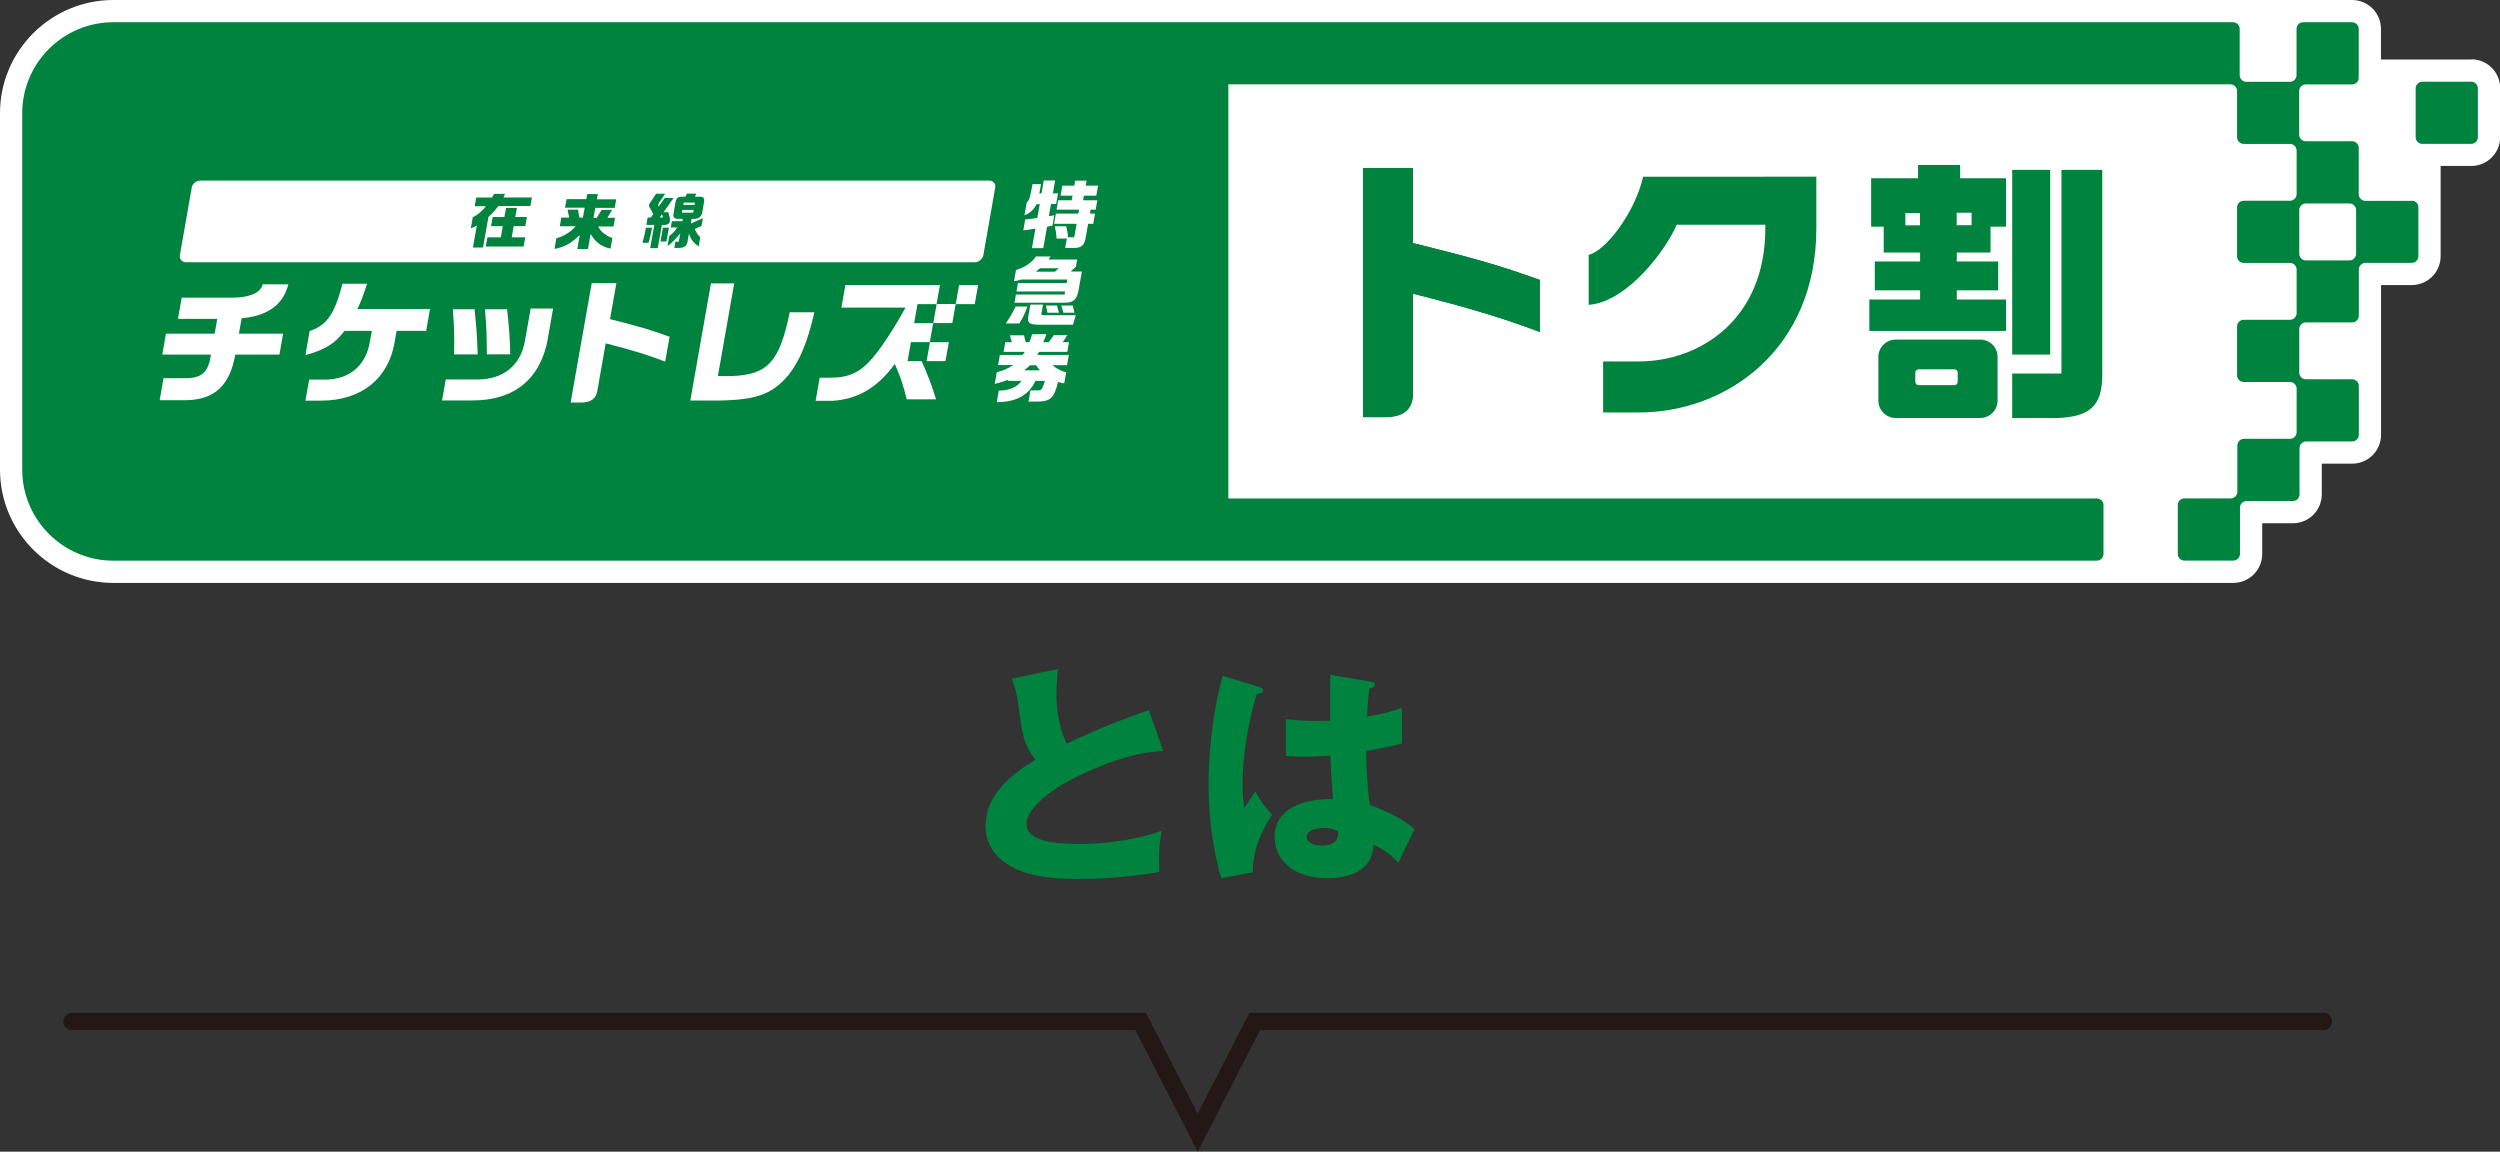
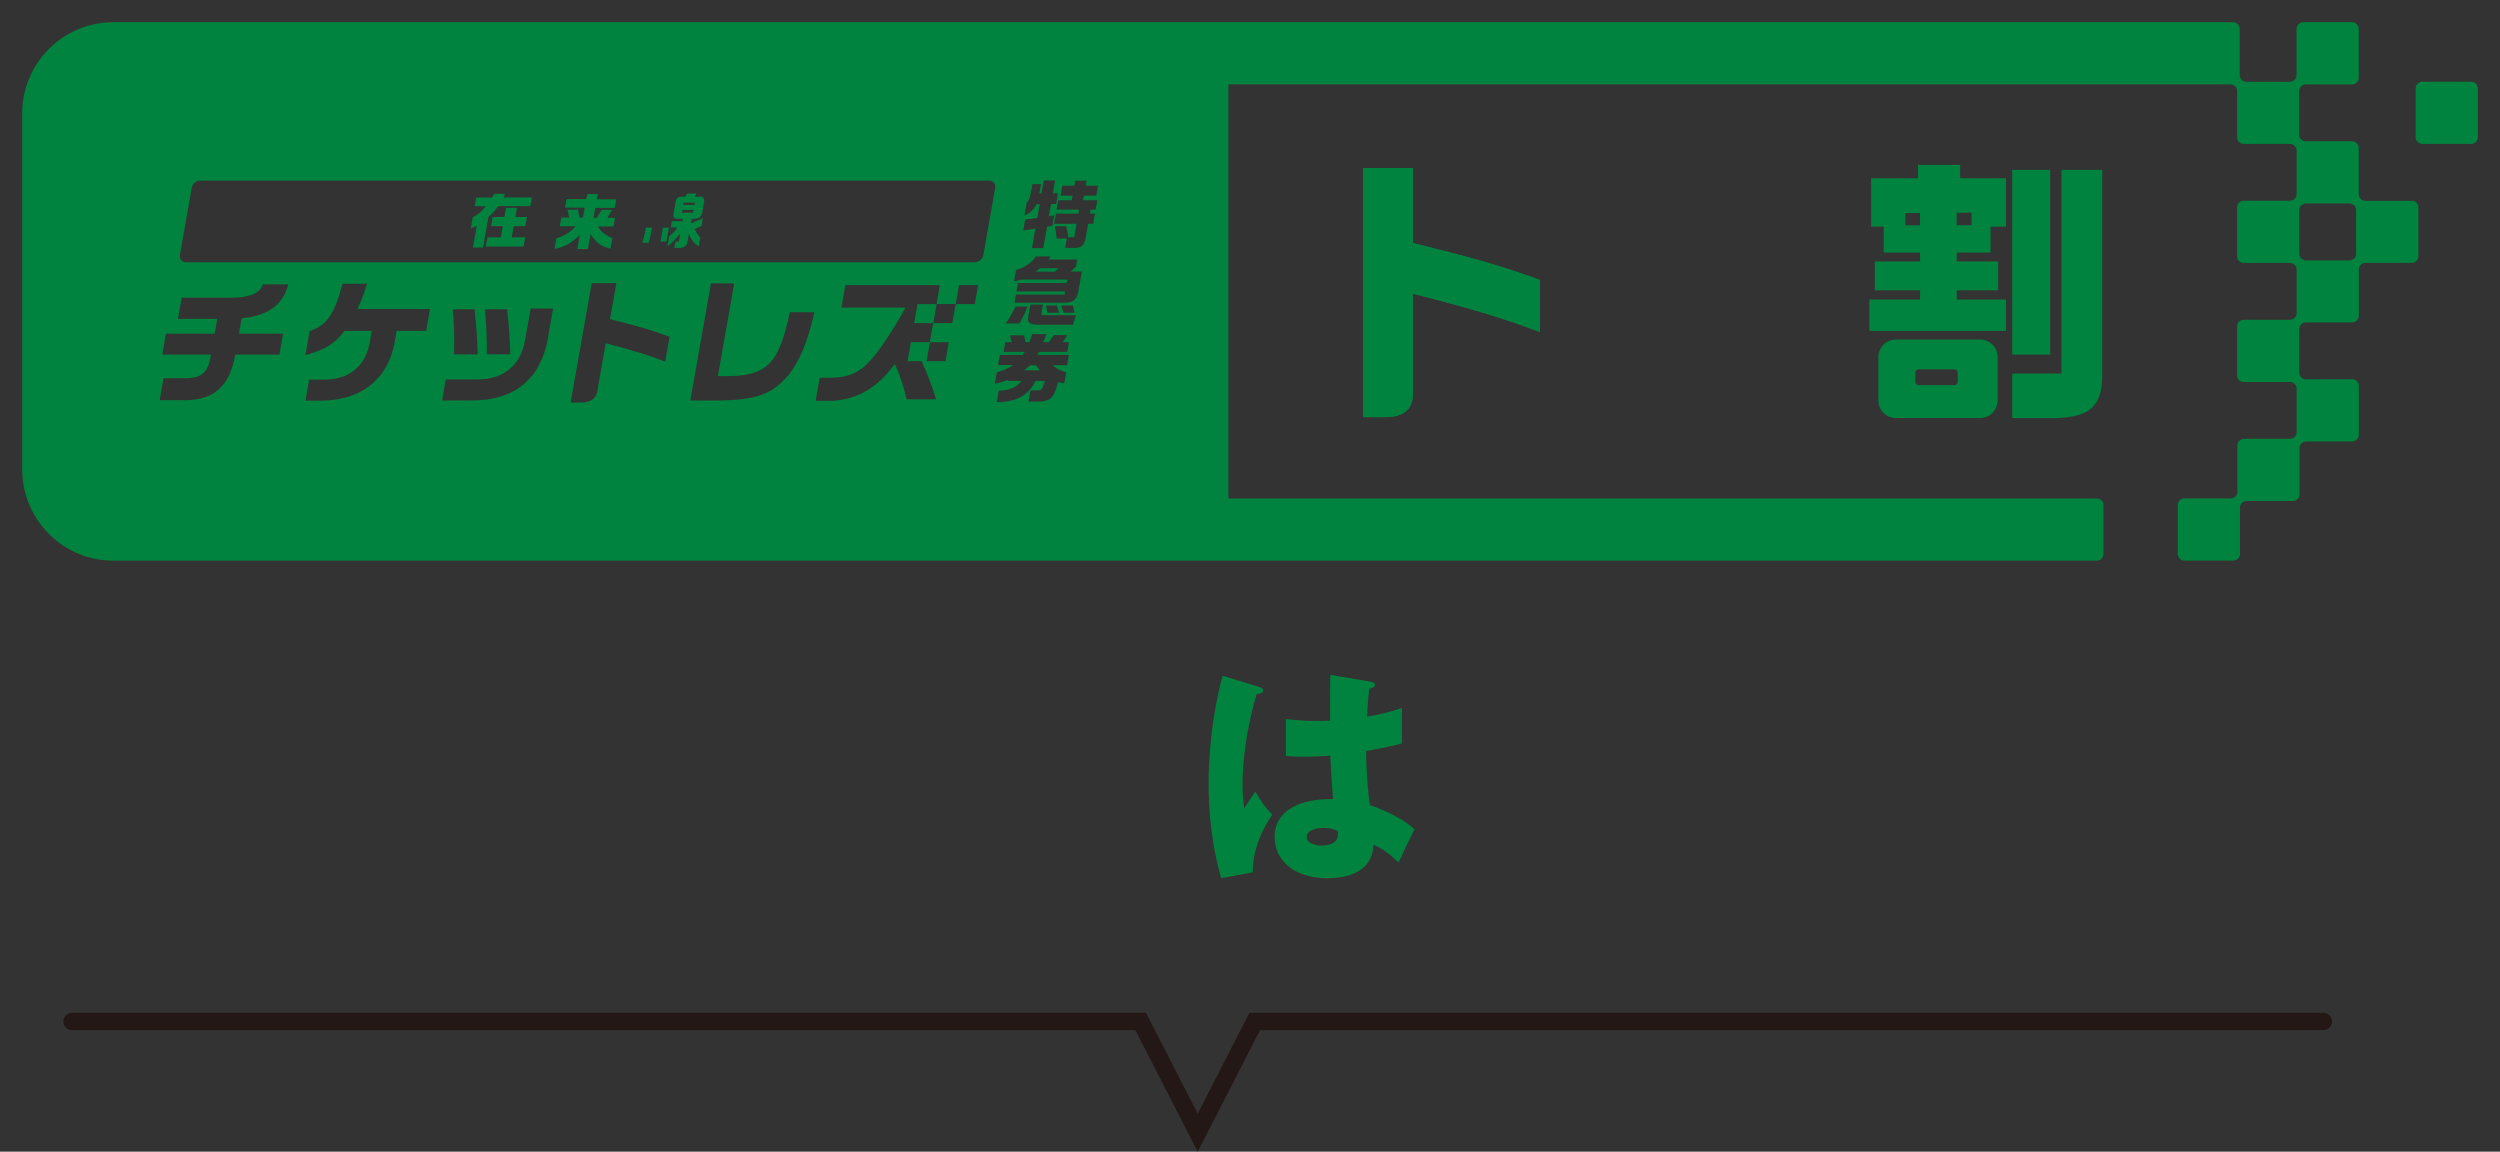
<svg xmlns="http://www.w3.org/2000/svg" id="_レイヤー_2" data-name="レイヤー 2" viewBox="0 0 266.51 122.77">
  <rect x="0" y="0" width="266.51" height="122.77" fill="#333333" stroke="none" />
  <defs>
    <style>
      .cls-1 {
        fill: #00833e;
      }

      .cls-2 {
        fill: #fff;
      }

      .cls-3 {
        fill: none;
        stroke: #231815;
        stroke-linecap: round;
        stroke-miterlimit: 10;
        stroke-width: 1.85px;
      }
    </style>
  </defs>
  <g id="_レイヤー_1-2" data-name="レイヤー 1">
    <g>
-       <path class="cls-2" d="M263.43,6.35h-9.61v-3.27c0-1.7-1.38-3.08-3.08-3.08H12.08C5.42,0,0,5.42,0,12.07v37.99c0,6.66,5.42,12.08,12.08,12.08h226c1.7,0,3.08-1.39,3.08-3.09v-3.27h3.27c1.7,0,3.08-1.38,3.08-3.08v-3.27h3.24c1.7,0,3.08-1.38,3.08-3.08v-15.96h3.27c1.7,0,3.08-1.38,3.08-3.08v-9.62h3.27c1.7,0,3.08-1.38,3.08-3.08v-5.21c0-1.7-1.38-3.08-3.08-3.08" />
      <path class="cls-1" d="M263.44,8.71h-5.21c-.39,0-.71.32-.71.71v5.21c0,.39.32.71.71.71h5.21c.39,0,.71-.32.71-.71v-5.21c0-.39-.32-.71-.71-.71" />
-       <path class="cls-1" d="M70.91,23.97c.26,0,.43-.11.48-.31l.05-.3-.2-.74h-.5l1.06-1.51h-.94l-.64.91v-.03s-.02,0-.02,0l-.02-.04s-.02-.1-.01-.15c.01-.05.04-.11.09-.19l.65-.96h-.97l-.66,1.01c-.05.09-.08.15-.09.2-.01.06,0,.13.04.2l.41.77-.27.36h-.33l-.14.79h.85l-.44,2.47h.81l.44-2.47h.36ZM70.58,22.83l.1.35h-.35l.25-.35Z" />
      <polygon class="cls-1" points="70.67 24.27 70.41 25.75 71.04 25.75 71.31 24.27 70.67 24.27" />
      <path class="cls-1" d="M74.61,20.97h-.53l.15-.33h-.99l-.18.33h-.41c-.36,0-.57.19-.63.55l-.22,1.26c-.06.36.07.55.44.55h.55l-.04.25h-1.12l-.12.67h.69c-.27.4-.38.53-.85.92l-.19,1.07c.43-.31,1.03-.92,1.36-1.37l-.16.89h-.36l-.12.67h.57c.52-.02.8-.25.85-.71l.15-.84c.14.57.48,1.02,1.03,1.39l.17-.98c-.27-.26-.36-.38-.59-.88l.72-.32.15-.83-1.29.57.09-.5h.32c.48-.03.75-.27.82-.72l.19-1.1c.06-.36-.07-.55-.44-.55M73.89,22.67h-1.2l.05-.29h1.2l-.05.29ZM74.04,21.85h-1.2l.04-.25h1.2l-.04.25Z" />
      <path class="cls-1" d="M109.82,38.94c-.29.25-.33.29-.64.54h1.67c-.19-.25-.21-.29-.4-.54h-.63Z" />
      <path class="cls-1" d="M63.73,20.72v-.03s-1.13,0-1.13,0l-.1.54h-2.1l-.16.88v.03s2.09,0,2.09,0l-.19,1.06h-.37l-.15-.83v-.02h-1.12l.18.85h-.84l-.16.89v.03s1.69,0,1.69,0c-.59.65-1.22,1.05-2.05,1.28h-.01s-.19,1.09-.19,1.09v.04s.03,0,.03,0c1.05-.21,1.72-.58,2.66-1.48l-.26,1.47v.03s1.13,0,1.13,0l.28-1.61c.53.89,1.14,1.35,2.09,1.56h.03s.2-1.1.2-1.1v-.02s-.02,0-.02,0c-.77-.32-1.18-.66-1.51-1.24h1.65l.16-.89v-.03s-.81,0-.81,0l.48-.81.02-.04h-1.11s-.52.85-.52.85h-.35l.19-1.06h2.07l.16-.88v-.03s-2.06,0-2.06,0l.09-.51Z" />
      <polygon class="cls-1" points="55.1 22.2 55.1 22.16 53.95 22.16 53.77 23.13 52.52 23.13 52.35 24.08 52.35 24.11 53.6 24.11 53.39 25.3 51.96 25.3 51.79 26.26 51.78 26.28 55.82 26.28 55.99 25.32 55.99 25.3 54.55 25.3 54.76 24.11 56 24.11 56.17 23.16 56.17 23.13 54.93 23.13 55.1 22.2" />
      <path class="cls-1" d="M53.82,20.71l.02-.04h-1.17l-.22.39h-1.68l-.16.89v.03s1.19,0,1.19,0c-.38.5-.88.93-1.39,1.18h-.01s-.2,1.13-.2,1.13v.04s.04-.01.04-.01c.27-.1.32-.13.59-.27h0s-.41,2.31-.41,2.31v.03s1.07,0,1.07,0l.58-3.26c.44-.4.66-.64,1.05-1.16h3.42l.16-.89v-.03s-3.03,0-3.03,0l.16-.36Z" />
      <path class="cls-1" d="M68.85,24.27l-.06.37c-.07.39-.14.66-.31,1.24h.66c.12-.4.29-1.11.37-1.61h-.66Z" />
      <path class="cls-1" d="M257.09,21.41h-4.93c-.39,0-.71-.32-.71-.71v-4.93c0-.39-.32-.71-.71-.71h-4.93c-.39,0-.71-.32-.71-.71v-4.64c0-.39.32-.71.71-.71h4.93c.39,0,.71-.32.71-.71V3.08c0-.39-.32-.71-.71-.71h-5.21c-.39,0-.71.32-.71.71v4.93c0,.39-.32.71-.71.71h-4.64c-.39,0-.71-.32-.71-.71V3.08c0-.39-.32-.71-.71-.71H12.08C6.73,2.37,2.37,6.72,2.37,12.07v37.99c0,5.35,4.36,9.71,9.71,9.71h211.45c.39,0,.71-.33.71-.72v-5.21c0-.39-.32-.7-.71-.7h-92.58s0-44.15,0-44.15h106.82c.39,0,.71.31.71.71v4.93c0,.39.32.71.71.71h4.93c.39,0,.71.32.71.71v4.64c0,.39-.32.71-.71.71h-4.93c-.39,0-.71.32-.71.71v5.21c0,.39.32.71.71.71h4.93c.39,0,.71.32.71.71v4.64c0,.39-.32.71-.71.71h-4.93c-.39,0-.71.32-.71.71v5.21c0,.39.32.71.71.71h4.93c.39,0,.71.32.71.71v4.64c0,.39-.32.71-.71.71h-4.9c-.39,0-.71.32-.71.71v4.93c0,.39-.32.71-.71.71h-4.93c-.39,0-.71.32-.71.71v5.21c0,.39.32.71.71.71h5.21c.39,0,.71-.32.71-.71v-4.93c0-.39.32-.71.71-.71h4.93c.39,0,.71-.32.71-.71v-4.93c0-.39.32-.71.71-.71h4.9c.39,0,.71-.32.71-.71v-5.21c0-.39-.32-.71-.71-.71h-4.93c-.39,0-.71-.32-.71-.71v-4.64c0-.39.32-.71.71-.71h4.93c.39,0,.71-.32.71-.71v-4.93c0-.39.32-.71.71-.71h4.93c.39,0,.71-.32.71-.71v-5.21c0-.39-.32-.71-.71-.71M110.5,21.76c-.27.57-.69.96-1.29,1.19l.24-1.34c.28-.29.3-.37.54-1.55l.08-.43h.91c-.09.49-.1.56-.18.98h.23l.24-1.37h1.21l-.24,1.37h.55l-.2,1.14h-.55l-.23,1.3.58-.1-.19,1.1-.58.12-.4,2.28h-1.21l.37-2.08c-.53.09-.64.1-1.29.19l.2-1.16c.64-.08.74-.09,1.29-.17l.26-1.46h-.33ZM25.75,33.99l-.28,1.58h4.71l-.39,2.23h-4.71c-.56,3.26-2.2,4.8-5.17,4.86h-2.89l.41-2.34h2.43c1.69-.03,2.36-.66,2.63-2.52h-5.19l.39-2.23h5.19l.28-1.58h-4.19l.4-2.26h5.5c1.27,0,2.88-.33,3.14-1.42h2.73c-.62,2.43-2.52,3.39-4.98,3.62v.06s0,0,0,0ZM45.43,35.27h-3.15l-.22,1.26c-.65,3.68-3.35,6.18-7.87,6.18h-1.63l.4-2.24h1.63c2.97,0,4.45-1.81,4.82-3.94l.23-1.26h-2.92c-.96,1.32-2.03,2-4.16,2.59l.45-2.57c1.82-.6,2.66-1.81,3.5-5.04h2.62c-.49,1.49-.61,1.81-1.03,2.69h7.74l-.41,2.34ZM58.43,35.99c-.77,4.39-3.56,6.7-8.07,6.7h-3.23l.39-2.24h3.4c2.74,0,4.58-1.5,5.04-4.11l.61-3.45h2.39l-.54,3.09ZM48.29,33.1v-.13s2.31,0,2.31,0v.11c.19,1.8.26,2.83.32,4.57v.13s-2.51,0-2.51,0v-.13c.04-1.76,0-3.11-.13-4.55M51.7,32.97h2.37v.11c.19,1.64.31,3.3.32,4.57v.12s-2.49,0-2.49,0v-.12c-.01-1.94-.04-2.74-.19-4.55v-.13ZM70.91,38.55c-1.51-.59-3.19-1.15-6.34-1.95l-.88,5.01c-.12.84-.64,1.26-1.6,1.3h-1.26l2.25-12.73h2.63l-.68,3.84c3.21.81,4.37,1.15,6.35,1.88l-.47,2.66ZM84,40.04c-1.74,2.03-3.4,2.61-7.57,2.66h-2.84l2.2-12.49h2.48l-1.74,9.88h1.4c3.91-.12,5.16-1.48,6.26-6.8h2.62c-.7,3.16-1.57,5.22-2.8,6.75M100.81,38.5h-2.03l.36-2.03h-2.03l-.36,2.03h1.5c.61,1.34,1.09,2.61,1.54,4.07h-3.13c-.37-1.53-.66-2.39-1.27-3.77-1.81,2.5-3.93,3.75-6.62,3.93h-1.82l.43-2.46h.91c2.19.02,3.41-.54,4.76-2.15.88-1,2.4-3.33,3.48-5.33h-6.83l.42-2.4h10.08l-.36,2.03h-2.03l-.36,2.03h2.03l-.36,2.03h2.03l-.36,2.03ZM101.52,34.44h-2.03l.36-2.03h2.03l-.36,2.03ZM103.91,32.42h-2.03l.36-2.03h2.03l-.36,2.03ZM103.91,27.96H19.82c-.43,0-.72-.36-.64-.79l1.26-7.17c.07-.42.49-.75.92-.75h84.09c.43,0,.72.35.64.77l-1.26,7.17c-.08.42-.49.77-.92.77M113.94,37.85l-.19,1.08h-1.56c.43.37,1.04.68,1.47.75l-.21,1.19c-.3-.05-.35-.06-.66-.15-.43,1.79-.83,2.13-2.49,2.09h-.66l.21-1.19h.66c.54,0,.56-.03.88-1.01h-1.01c-.71,1.52-2.07,2.26-4.12,2.26l.21-1.22c1.15-.02,1.97-.38,2.42-1.05h-1.43l.02-.11c-.47.17-.66.23-1.44.44l.22-1.24c.77-.21,1.07-.36,1.77-.77h-1.63l.19-1.08h2.42l.24-.33h-2.26l.18-1.03h.7c-.11-.33-.12-.39-.2-.73h1.5c.06.33.08.38.18.73h.38c.16-.38.18-.45.3-.86h1.52c-.16.43-.17.49-.34.86h.58c.27-.34.31-.4.56-.76h1.43c-.24.38-.27.44-.49.76h.67l-.18,1.03h-3.01l-.19.33h3.38ZM107.22,34.48c.22-.3.76-1.17,1.05-1.8h1.26c-.22.64-.58,1.38-.87,1.8h-1.43ZM114.38,34.62h-3.63c-1.03-.02-1.26-.21-1.13-.89l.22-1.26h1.35s-.16.89-.17.98c-.01.1.03.15.16.15h3.51l-.31,1.02ZM111.5,32.57h1.18l.21.77h-1.23l-.15-.77ZM113.14,32.57h1.22l.18.77h-1.17l-.24-.77ZM114.92,31.18c-.16.81-.6,1.12-1.52,1.09h-5.25l.15-.87h5.19l.06-.33h-5.19l.16-.9h5.19l.07-.37h-4.92c-.31.1-.45.13-.76.18l.21-1.2c.91-.25,1.72-.8,2.12-1.44h1.56l-.21.33h3.05l-.13.76-.56.52h1.19l-.39,2.22ZM116.98,21.35l-.18,1h-.54l-.07.42h.54l-.19,1.09h-.54l-.25,1.4c-.14.91-.46,1.19-1.32,1.17h-.88l.18-1h-1.09c-.04-.53-.08-.79-.19-1.31h1.21c.13.52.17.75.19,1.17h.67l.25-1.43h-2.4l.19-1.09h2.4l.07-.42h-2.4l.18-1h1.44l.09-.49h-1.28l.19-1.07h1.28l.09-.53h1.21l-.09.53h1.32l-.19,1.07h-1.32l-.09.49h1.52ZM251.17,27.05c0,.39-.32.71-.71.71h-4.64c-.39,0-.71-.32-.71-.71v-4.65c0-.39.32-.71.71-.71h4.64c.39,0,.71.32.71.71v4.65Z" />
      <polygon class="cls-1" points="110.43 28.96 112.46 28.96 112.85 28.6 110.86 28.6 110.43 28.96" />
      <path class="cls-1" d="M150.63,25.91v-8s-5.32,0-5.32,0v26.56s2.54,0,2.54,0c1.93-.07,2.83-.95,2.78-2.7v-10.46c5.96,1.5,9.62,2.61,13.52,4.08v-5.55c-4.27-1.53-6.75-2.25-13.52-3.93" />
      <path class="cls-1" d="M150.63,25.91v-8s-5.32,0-5.32,0v26.56s2.54,0,2.54,0c1.93-.07,2.83-.95,2.78-2.7v-10.46c5.96,1.5,9.62,2.61,13.52,4.08v-5.55c-4.27-1.53-6.75-2.25-13.52-3.93" />
-       <path class="cls-1" d="M188.19,18.84h0s-13.03,0-13.03,0c-.85,3.84-4.06,7.98-5.8,8.32v5.34c4.14-.32,8.24-5.86,9.38-8.54h9.45v.39c0,9.74-7,14.18-13.5,14.18h-3.79v5.44h3.79c9.41,0,18.94-6.74,18.94-19.62v-5.52h-5.44Z" />
      <path class="cls-1" d="M199.27,31.93h5.42v-.98h-4.83v-3.08h4.83v-.95h-3.88v-2.76h-1.34v-5.16h5v-1.42h4.49v1.42h4.89v5.16h-1.65v2.76h-3.6v.95h4.41v3.08h-4.41v.98h5.25v3.35h-14.57v-3.35ZM211.1,36.2c1.02,0,1.85.83,1.85,1.85,0,1.45,0,3.42,0,4.65,0,1.03-.83,1.86-1.86,1.86h-8.99c-1.03,0-1.86-.83-1.86-1.86v-4.64c0-1.03.83-1.86,1.86-1.86,0,0,5.89,0,8.99,0M204.68,22.71h-1.56v1.31h1.56v-1.31ZM208.35,39.37h-3.82c-.19,0-.35.16-.35.35v.99c0,.19.16.35.35.35h3.82c.19,0,.35-.16.35-.35v-.99c0-.19-.16-.35-.35-.35M210.18,22.68h-1.59v1.33h1.59v-1.33ZM219.76,39.82v-21.71h4.35v21.71c.03,3.41-1.23,4.63-4.91,4.75h-4.69v-4.75h5.25ZM218.56,37.8h-4.05v-19.69h4.05v19.69Z" />
    </g>
    <g>
-       <path class="cls-1" d="M124.01,80.06c-1.78.13-3.89.3-8.42,2.36-4.41,2.01-6.17,4.16-6.17,5.39,0,1.8,2.68,2.16,5.87,2.16,2.78,0,6.59-.6,8.57-1.43-.23,1.13-.35,2.16-.28,4.41-3.38.63-7.09.75-8.47.75-4.36,0-6.07-.65-7.32-1.33-1.58-.85-2.73-2.33-2.73-4.31,0-3.41,2.86-5.54,5.34-7.1-1.25-1.4-1.43-2.73-1.86-5.92-.15-1.2-.3-1.6-.68-2.68l4.91-1.05c-.1,1.28-.15,1.83-.15,2.63,0,3.01.88,4.94,1.1,5.34,3.91-1.85,5.69-2.48,8.75-3.58l1.53,4.36Z" />
      <path class="cls-1" d="M134.33,73.26c.2.08.33.18.33.35,0,.3-.48.35-.7.38-1.5,5.16-1.5,8.87-1.5,9.65,0,1.25.1,1.83.18,2.51.33-.48.85-1.28,1.18-1.78.5.95,1.08,1.73,1.81,2.48-.5.73-2.11,3.16-2.08,6.14l-3.36.63c-.35-1.2-1.35-4.76-1.35-10.1,0-2.56.28-7.07,1.5-11.48l4.01,1.23ZM146.24,72.71c.13.03.33.05.33.28,0,.3-.35.38-.58.4-.08.55-.18,1.25-.25,3.01,1.96-.35,2.81-.63,3.71-.93v3.79c-.58.15-1.73.43-3.81.8,0,2.48.25,4.91.4,5.77,1.93.65,3.84,1.68,4.76,2.58-.4.73-1.15,2.36-1.71,3.54-.8-.78-1.63-1.45-2.68-1.91-.1,3.21-3.31,3.58-4.89,3.58-3.76,0-5.64-2.06-5.64-4.39,0-2.98,2.96-4.11,6.22-4.04-.2-2.86-.23-3.18-.28-4.64-1.43.12-2.46.12-2.88.12-.8,0-1.33-.03-1.86-.08v-3.94c.9.1,2.18.28,4.71.18,0-1.05,0-3.26.02-4.89l4.41.75ZM141.05,88.26c-.55,0-1.75.18-1.75.95,0,.65.83.93,1.63.93.2,0,1.71,0,1.71-1.23,0-.12,0-.23-.05-.33-.3-.13-.75-.33-1.53-.33Z" />
    </g>
    <polyline class="cls-3" points="247.68 108.89 133.76 108.89 127.68 120.75 121.6 108.89 7.68 108.89" />
  </g>
</svg>